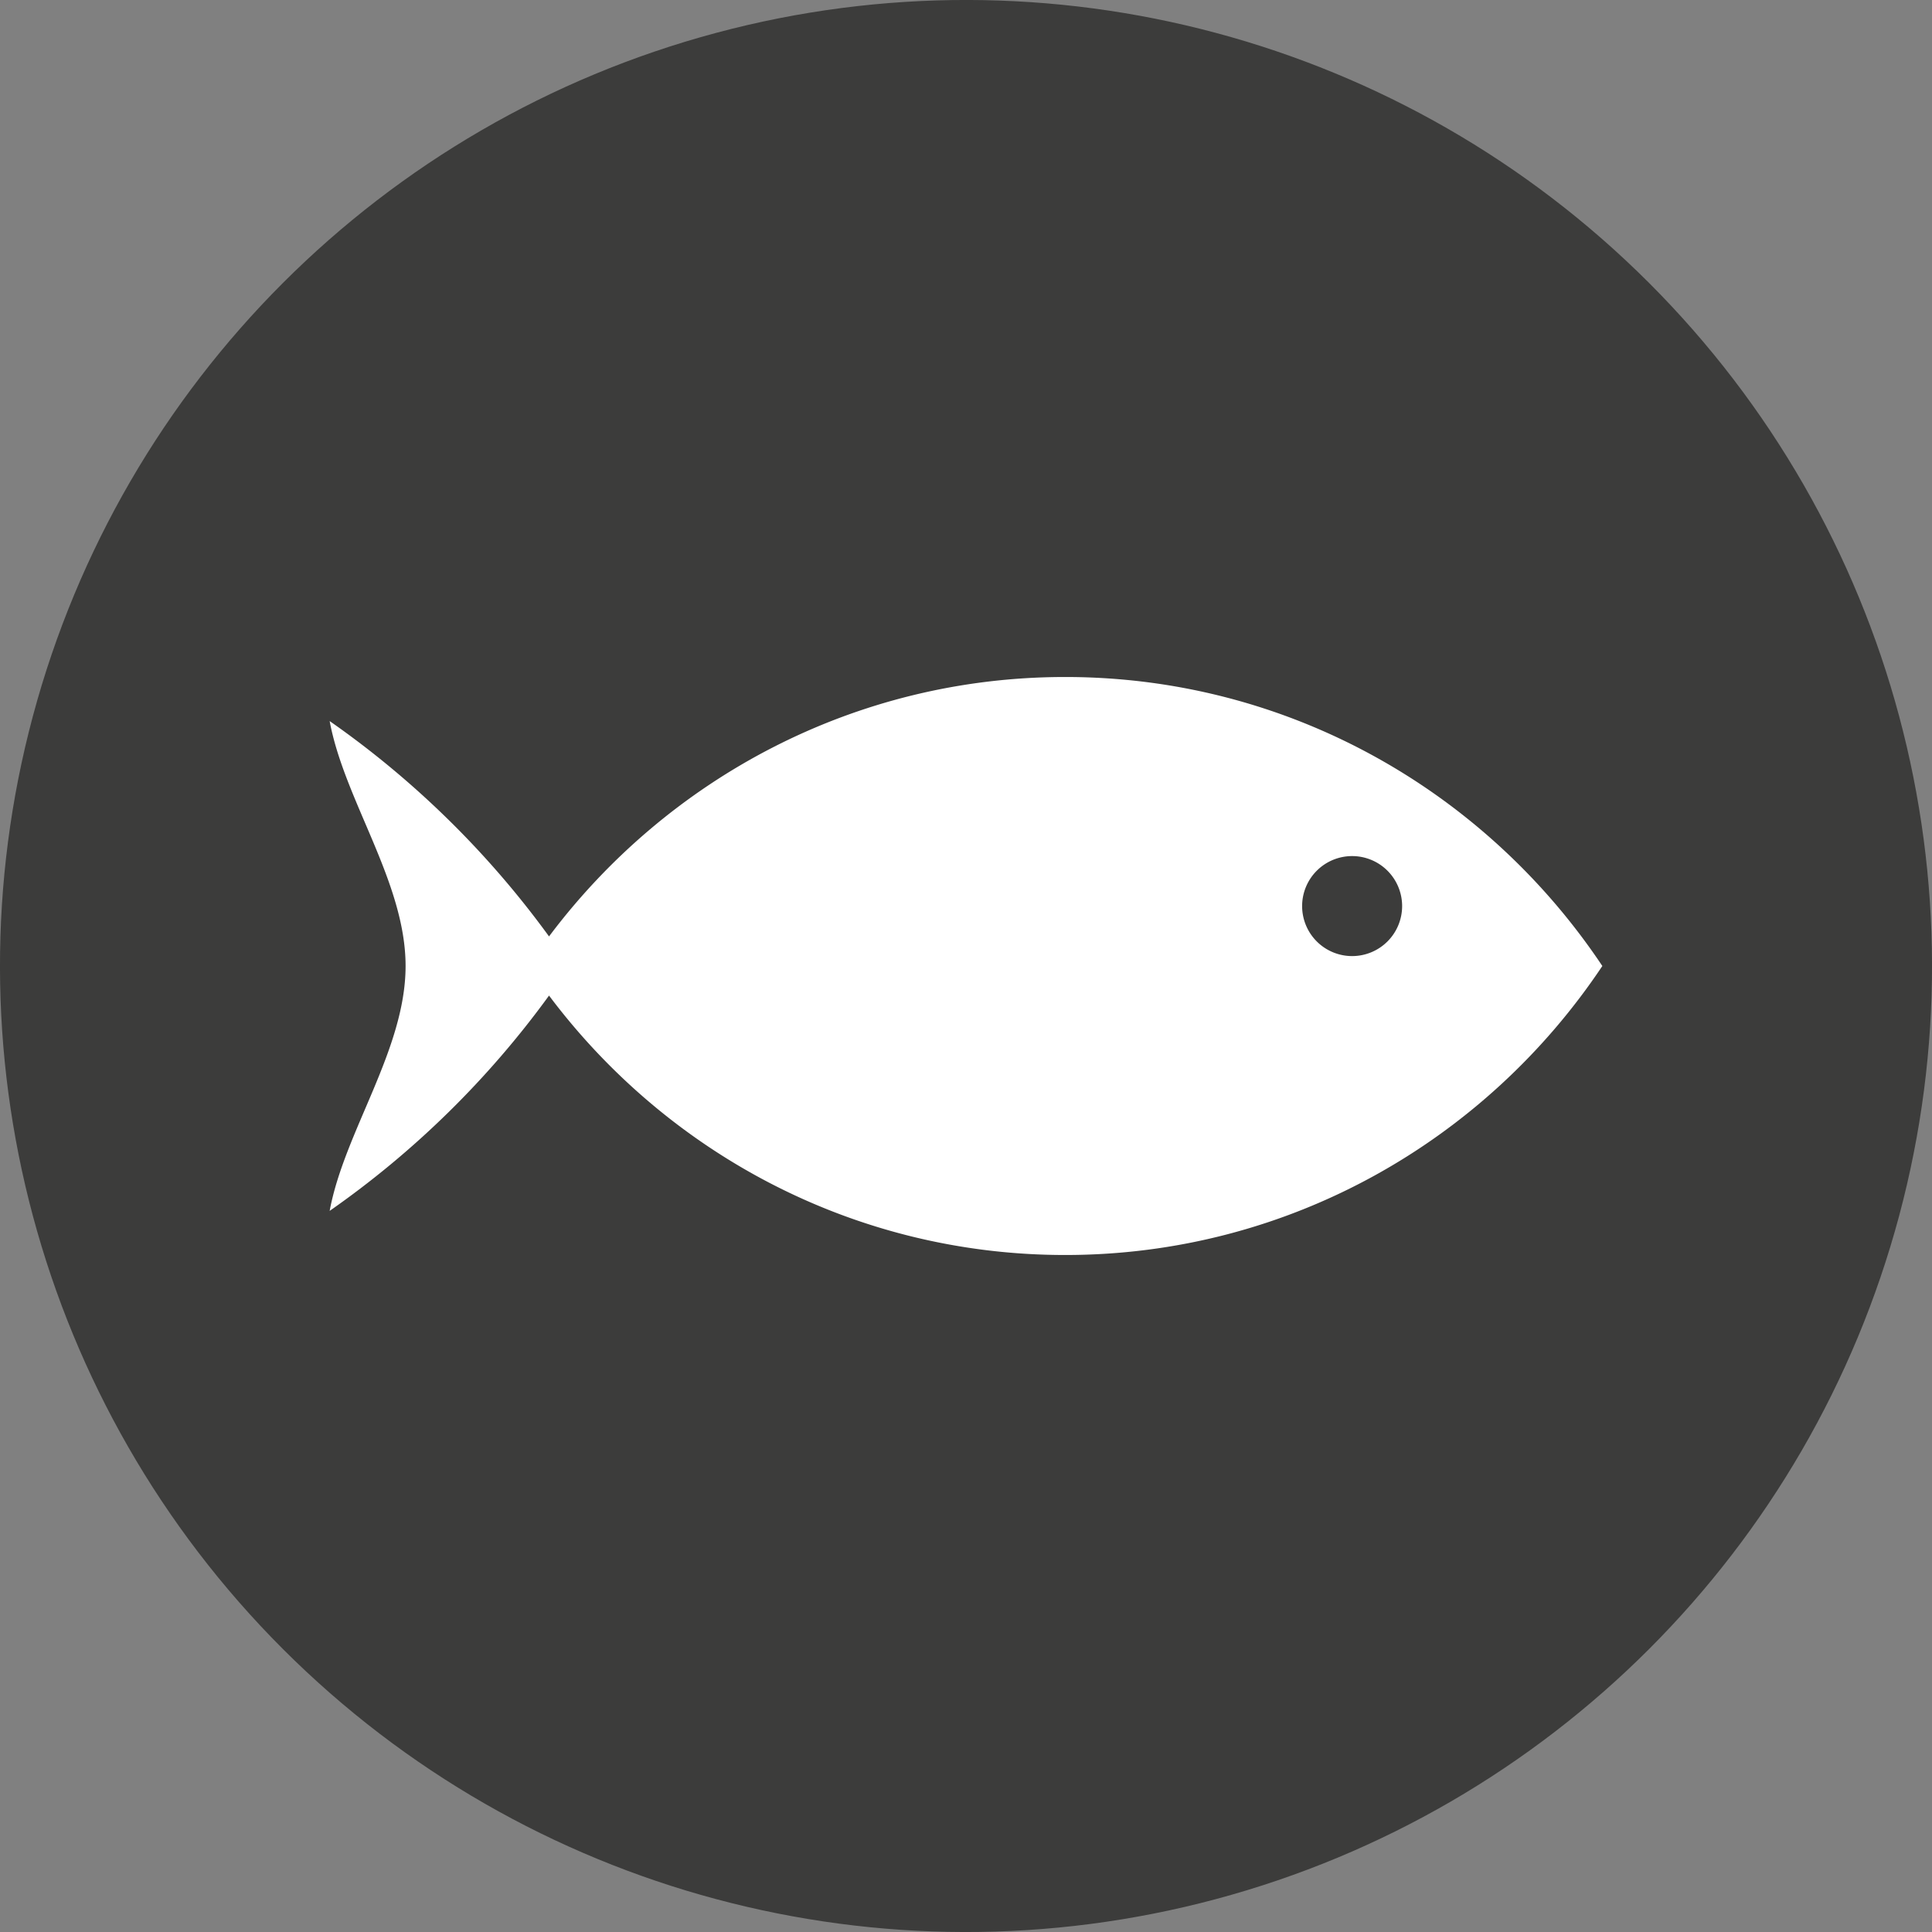
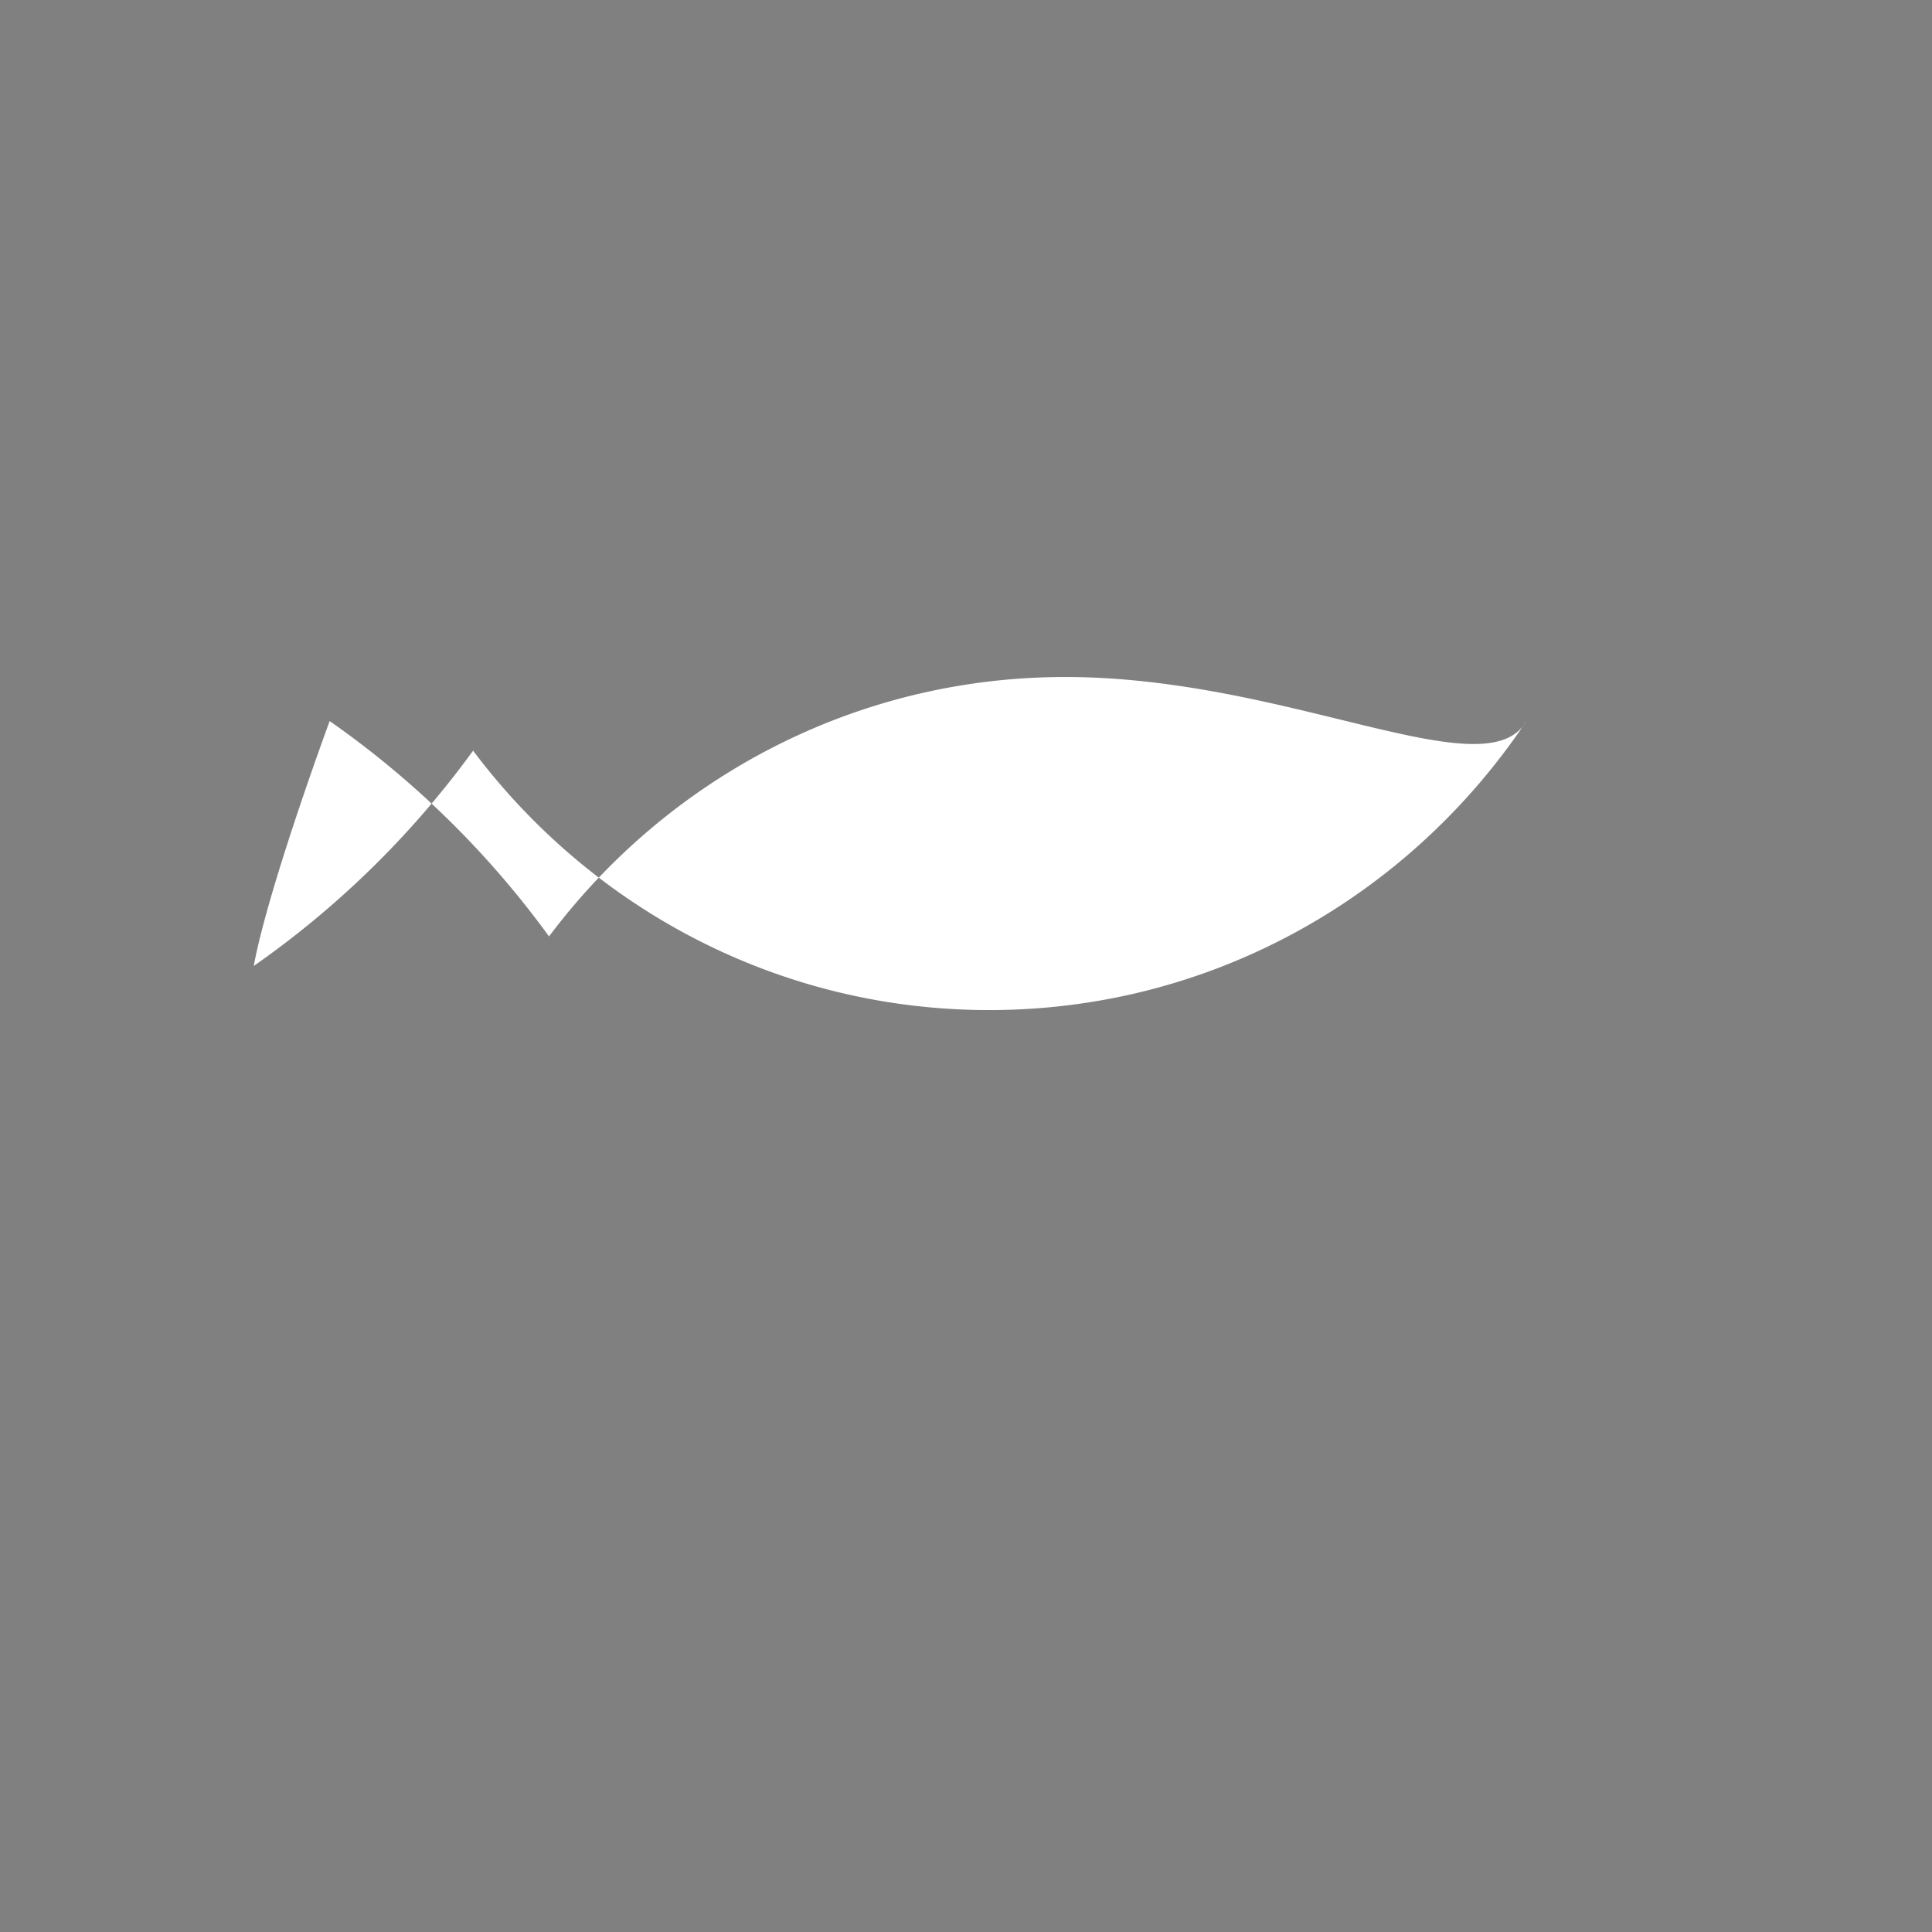
<svg xmlns="http://www.w3.org/2000/svg" viewBox="0 0 576.86 576.86">
  <rect x="0" y="0" width="576.86" height="576.86" fill="#808080" stroke="none" />
  <defs>
    <style>.cls-1{fill:#3c3c3b;}.cls-2{fill:#fff;}</style>
  </defs>
  <g id="Livello_2" data-name="Livello 2">
    <g id="Livello_1-2" data-name="Livello 1">
      <g id="fish">
-         <circle class="cls-1" cx="288.43" cy="288.43" r="288.43" transform="translate(-119.47 288.43) rotate(-45)" />
-         <path class="cls-2" d="M318.05,202.14c-62.91,0-118.79,30.39-154.12,77.46a277.1,277.1,0,0,0-65.5-64.3c4.4,23.71,22.67,48.13,22.67,73.13s-18.27,49.42-22.67,73.12a276.68,276.68,0,0,0,65.5-64.29c35.33,47.07,91.21,77.46,154.12,77.46,66.75,0,125.62-34.22,160.38-86.29C443.67,236.36,384.8,202.14,318.05,202.14Z" />
-         <path class="cls-1" d="M418.65,270.54a14.93,14.93,0,1,1-14.93-14.93A14.93,14.93,0,0,1,418.65,270.54Z" />
+         <path class="cls-2" d="M318.05,202.14c-62.91,0-118.79,30.39-154.12,77.46a277.1,277.1,0,0,0-65.5-64.3s-18.27,49.42-22.67,73.12a276.68,276.68,0,0,0,65.5-64.29c35.33,47.07,91.21,77.46,154.12,77.46,66.75,0,125.62-34.22,160.38-86.29C443.67,236.36,384.8,202.14,318.05,202.14Z" />
      </g>
    </g>
  </g>
</svg>